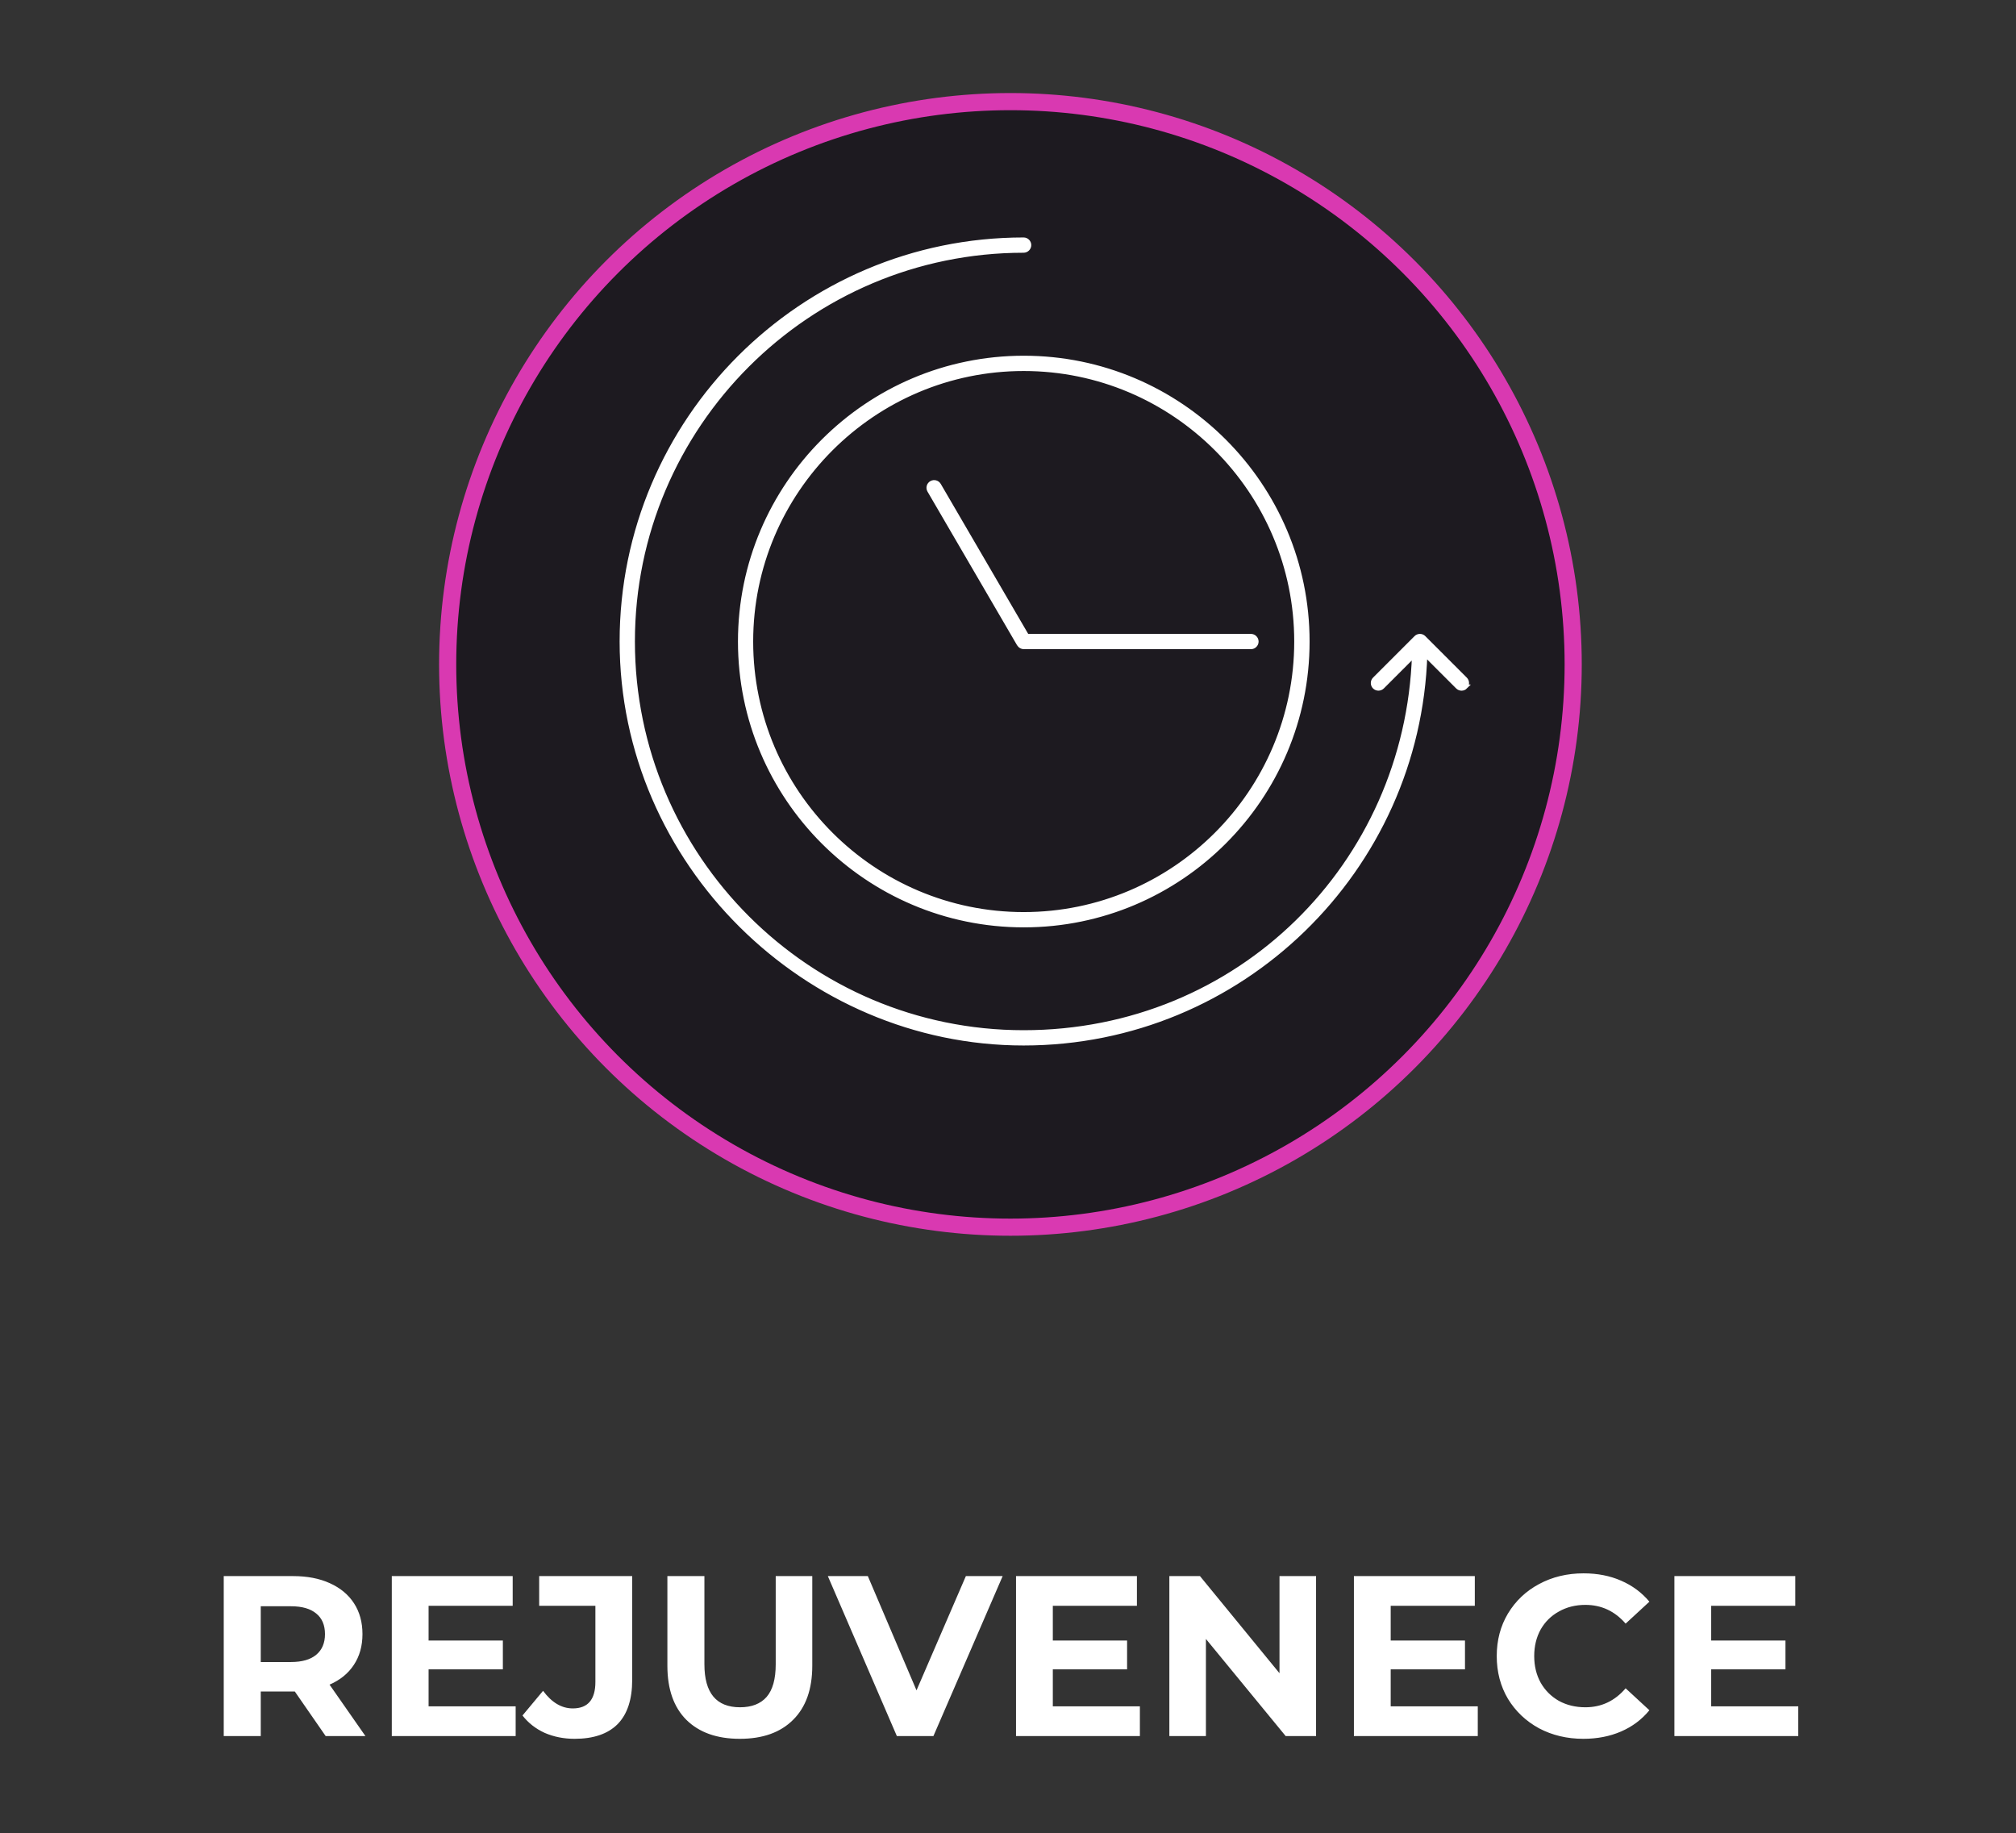
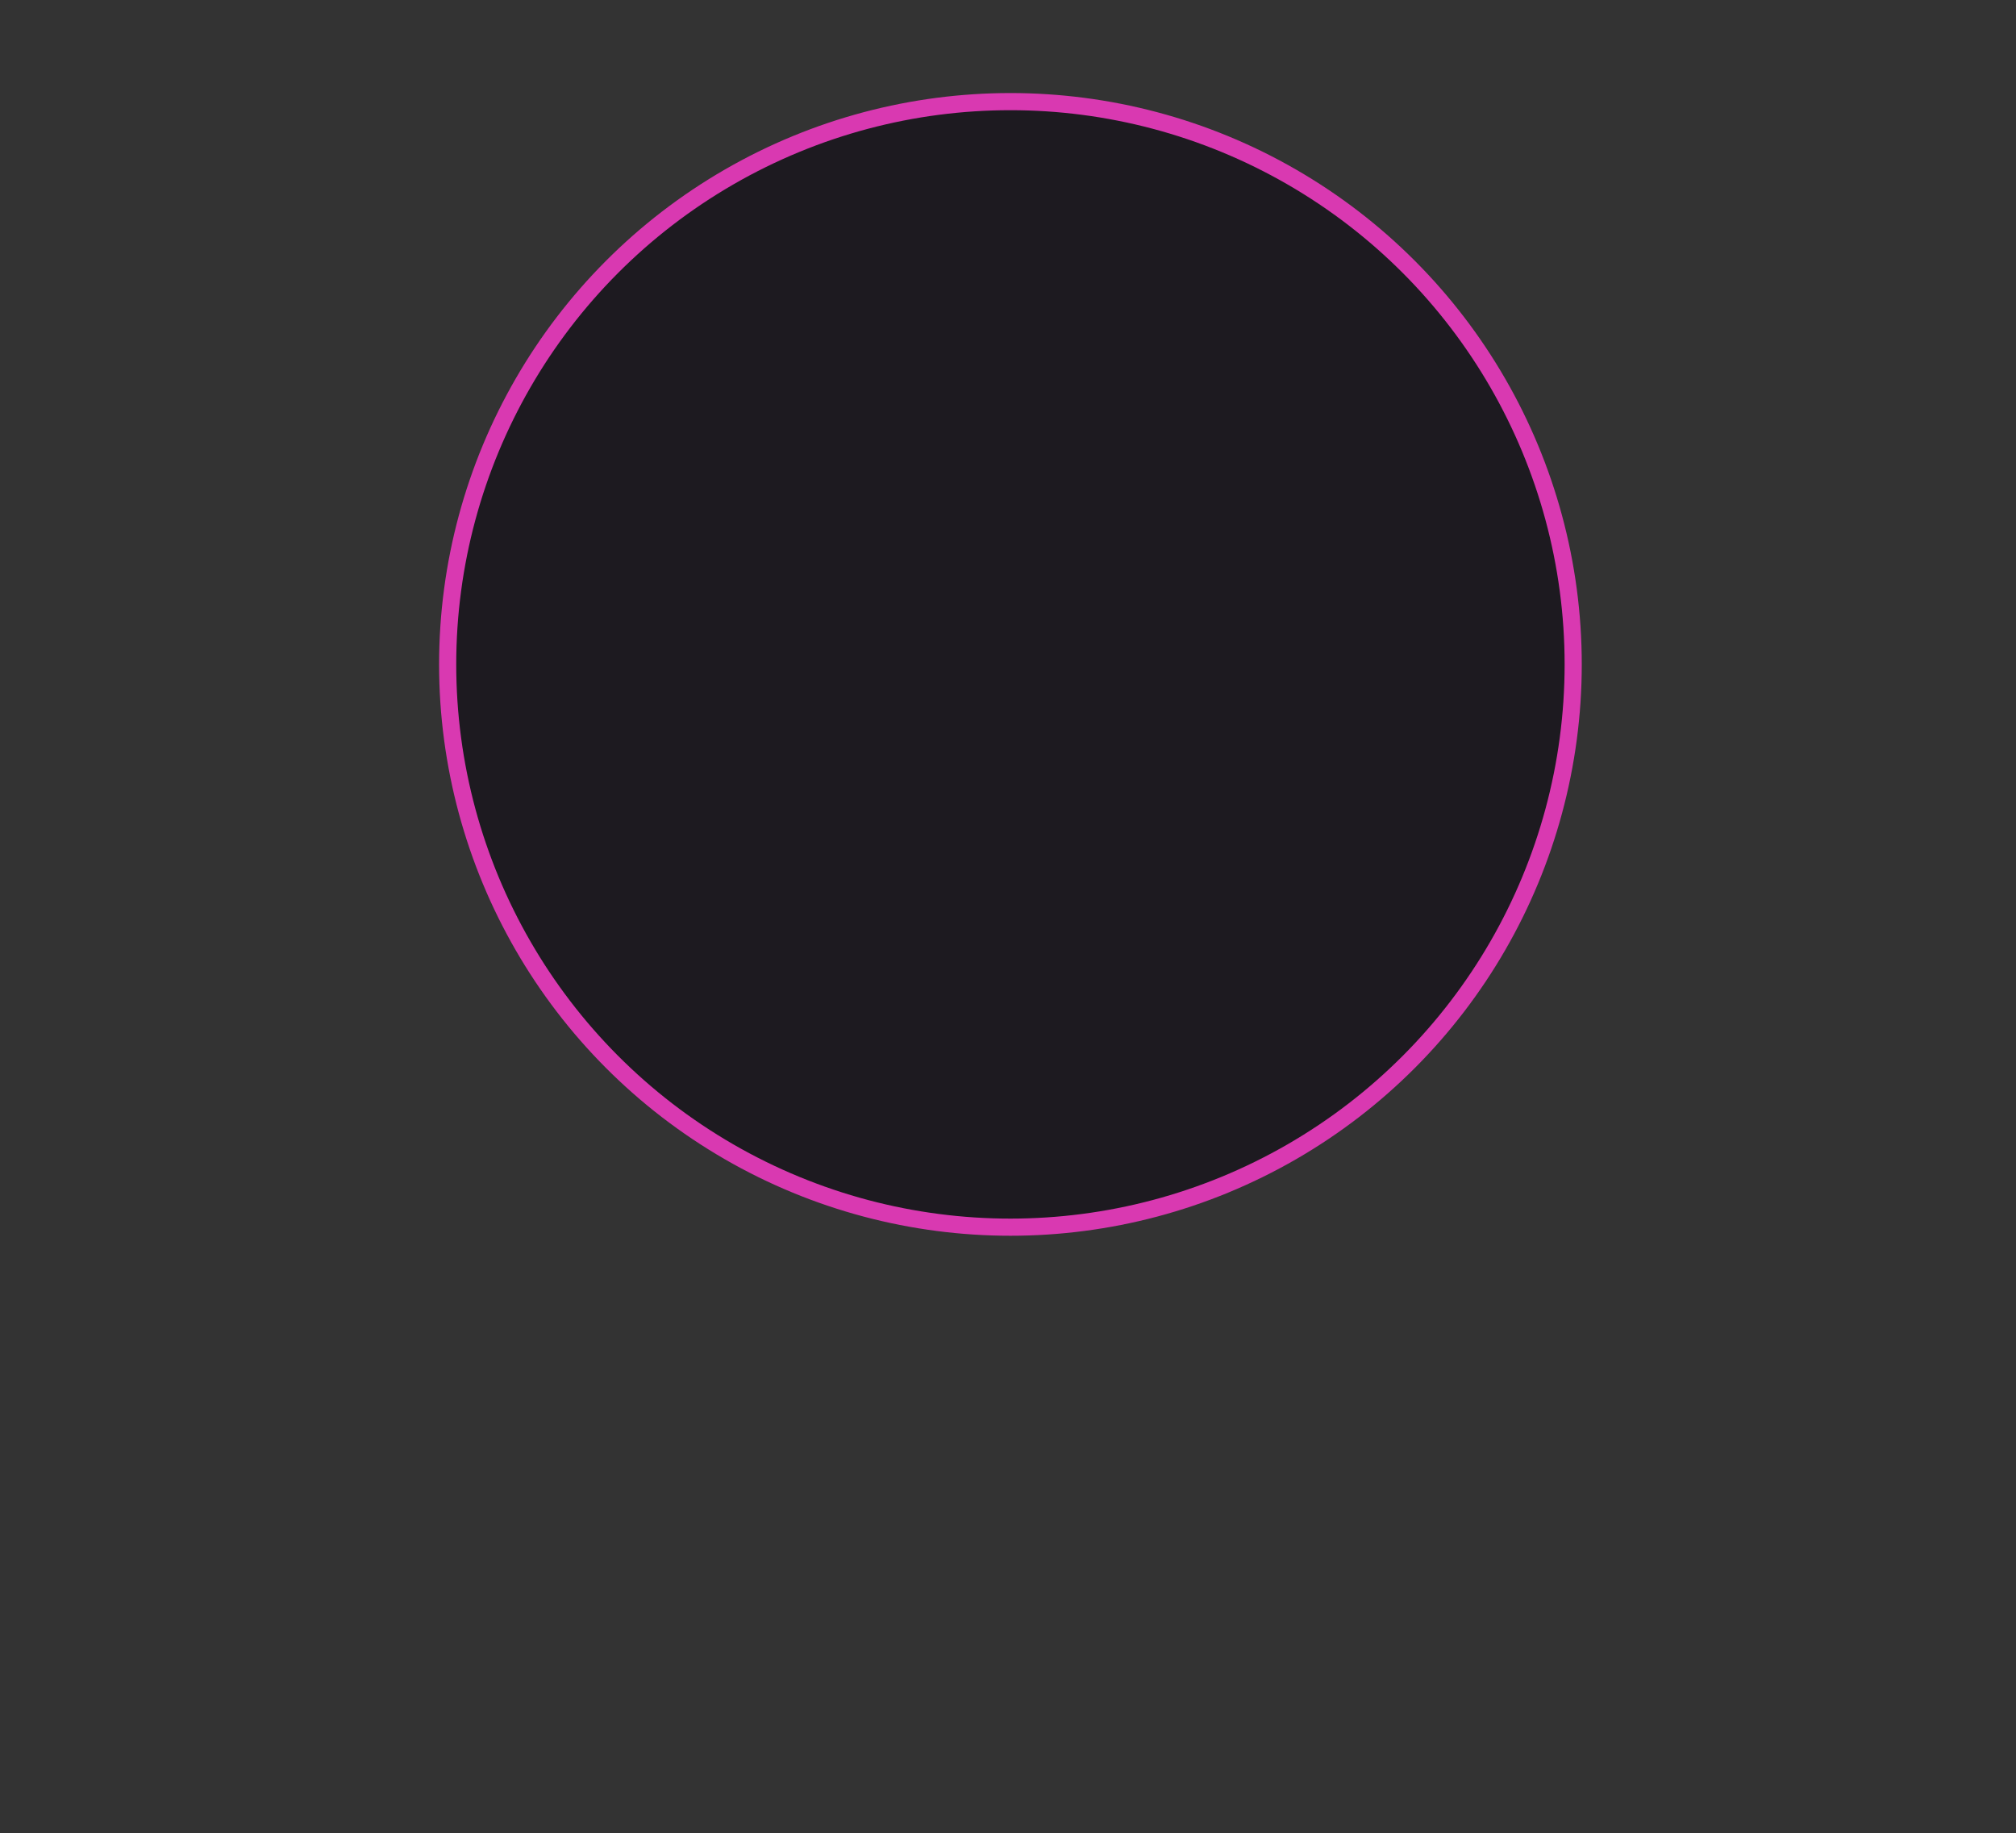
<svg xmlns="http://www.w3.org/2000/svg" width="320" height="291" viewBox="0 0 320 291" fill="none">
  <rect x="0" y="0" width="320" height="291" fill="#333333" stroke="none" />
  <circle cx="160.385" cy="105.457" r="89.328" fill="#1D1A20" stroke="#D939B1" stroke-width="2.721" />
-   <path d="M117.5 101.829C117.5 126.644 137.689 146.833 162.504 146.833C187.318 146.833 207.508 126.644 207.508 101.829C207.508 77.015 187.318 56.825 162.504 56.825C137.689 56.825 117.5 77.015 117.5 101.829ZM205.796 101.829C205.796 125.703 186.366 145.133 162.492 145.133C138.619 145.133 119.189 125.703 119.189 101.829C119.189 77.956 138.619 58.526 162.492 58.526C186.366 58.526 205.796 77.956 205.796 101.829ZM162.98 100.979H198.564C199.028 100.979 199.414 101.364 199.414 101.829C199.414 102.294 199.028 102.679 198.564 102.679H162.492C162.356 102.679 162.232 102.634 162.118 102.577C162.084 102.566 162.062 102.543 162.028 102.521C161.937 102.464 161.869 102.396 161.812 102.305C161.801 102.283 161.778 102.283 161.767 102.26L147.54 77.853C147.302 77.445 147.438 76.924 147.846 76.686C148.254 76.448 148.776 76.584 149.014 76.992L162.991 100.968L162.98 100.979ZM232.594 109.016C232.424 109.186 232.209 109.266 231.994 109.266C231.778 109.266 231.563 109.186 231.393 109.016L226.201 103.824C225.135 138.059 196.977 165.583 162.481 165.583C127.985 165.583 98.716 136.982 98.716 101.818C98.716 66.653 127.317 38.053 162.481 38.053C162.946 38.053 163.331 38.438 163.331 38.903C163.331 39.368 162.946 39.753 162.481 39.753C128.258 39.753 100.416 67.594 100.416 101.818C100.416 136.041 128.258 163.883 162.481 163.883C196.704 163.883 223.378 137.175 224.489 103.926L219.399 109.016C219.07 109.345 218.526 109.345 218.198 109.016C217.869 108.688 217.869 108.143 218.198 107.815L224.784 101.228C224.943 101.07 225.147 100.979 225.385 100.979C225.623 100.979 225.827 101.07 225.985 101.228L232.572 107.815C232.9 108.143 232.9 108.688 232.572 109.016H232.594Z" fill="white" stroke="white" stroke-width="0.726" />
-   <path d="M51.693 275.558L46.796 268.485H46.506H41.391V275.558H35.514V250.166H46.506C48.755 250.166 50.702 250.54 52.346 251.29C54.015 252.04 55.297 253.104 56.191 254.482C57.086 255.861 57.534 257.493 57.534 259.379C57.534 261.266 57.074 262.898 56.155 264.277C55.26 265.631 53.979 266.671 52.31 267.396L58.005 275.558H51.693ZM51.584 259.379C51.584 257.953 51.125 256.864 50.206 256.115C49.287 255.341 47.945 254.954 46.179 254.954H41.391V263.805H46.179C47.945 263.805 49.287 263.418 50.206 262.644C51.125 261.87 51.584 260.782 51.584 259.379ZM81.851 270.842V275.558H62.19V250.166H81.379V254.881H68.03V260.395H79.819V264.966H68.03V270.842H81.851ZM91.206 275.994C89.489 275.994 87.905 275.679 86.454 275.05C85.027 274.397 83.854 273.478 82.935 272.293L86.2 268.376C87.579 270.238 89.15 271.169 90.916 271.169C93.31 271.169 94.507 269.766 94.507 266.961V254.881H85.584V250.166H100.348V266.635C100.348 269.754 99.574 272.1 98.026 273.672C96.478 275.22 94.205 275.994 91.206 275.994ZM117.434 275.994C113.806 275.994 110.977 274.99 108.945 272.983C106.938 270.975 105.934 268.11 105.934 264.385V250.166H111.811V264.168C111.811 268.714 113.697 270.988 117.47 270.988C119.308 270.988 120.711 270.443 121.678 269.355C122.645 268.243 123.129 266.514 123.129 264.168V250.166H128.933V264.385C128.933 268.11 127.917 270.975 125.886 272.983C123.879 274.99 121.061 275.994 117.434 275.994ZM159.153 250.166L148.162 275.558H142.358L131.403 250.166H137.751L145.478 268.303L153.313 250.166H159.153ZM180.935 270.842V275.558H161.274V250.166H180.463V254.881H167.114V260.395H178.903V264.966H167.114V270.842H180.935ZM208.899 250.166V275.558H204.075L191.415 260.141V275.558H185.611V250.166H190.471L203.095 265.583V250.166H208.899ZM234.568 270.842V275.558H214.907V250.166H234.097V254.881H220.747V260.395H232.537V264.966H220.747V270.842H234.568ZM251.326 275.994C248.738 275.994 246.392 275.437 244.288 274.325C242.208 273.188 240.564 271.628 239.355 269.645C238.17 267.638 237.577 265.377 237.577 262.862C237.577 260.347 238.17 258.098 239.355 256.115C240.564 254.107 242.208 252.548 244.288 251.435C246.392 250.299 248.75 249.73 251.362 249.73C253.563 249.73 255.546 250.117 257.311 250.891C259.101 251.665 260.6 252.777 261.809 254.228L258.036 257.711C256.319 255.728 254.191 254.736 251.652 254.736C250.08 254.736 248.677 255.087 247.444 255.788C246.211 256.465 245.243 257.421 244.542 258.654C243.865 259.887 243.526 261.29 243.526 262.862C243.526 264.434 243.865 265.836 244.542 267.07C245.243 268.303 246.211 269.271 247.444 269.972C248.677 270.649 250.08 270.988 251.652 270.988C254.191 270.988 256.319 269.984 258.036 267.977L261.809 271.459C260.6 272.934 259.101 274.059 257.311 274.833C255.521 275.607 253.526 275.994 251.326 275.994ZM285.439 270.842V275.558H265.778V250.166H284.967V254.881H271.618V260.395H283.407V264.966H271.618V270.842H285.439Z" fill="white" />
</svg>